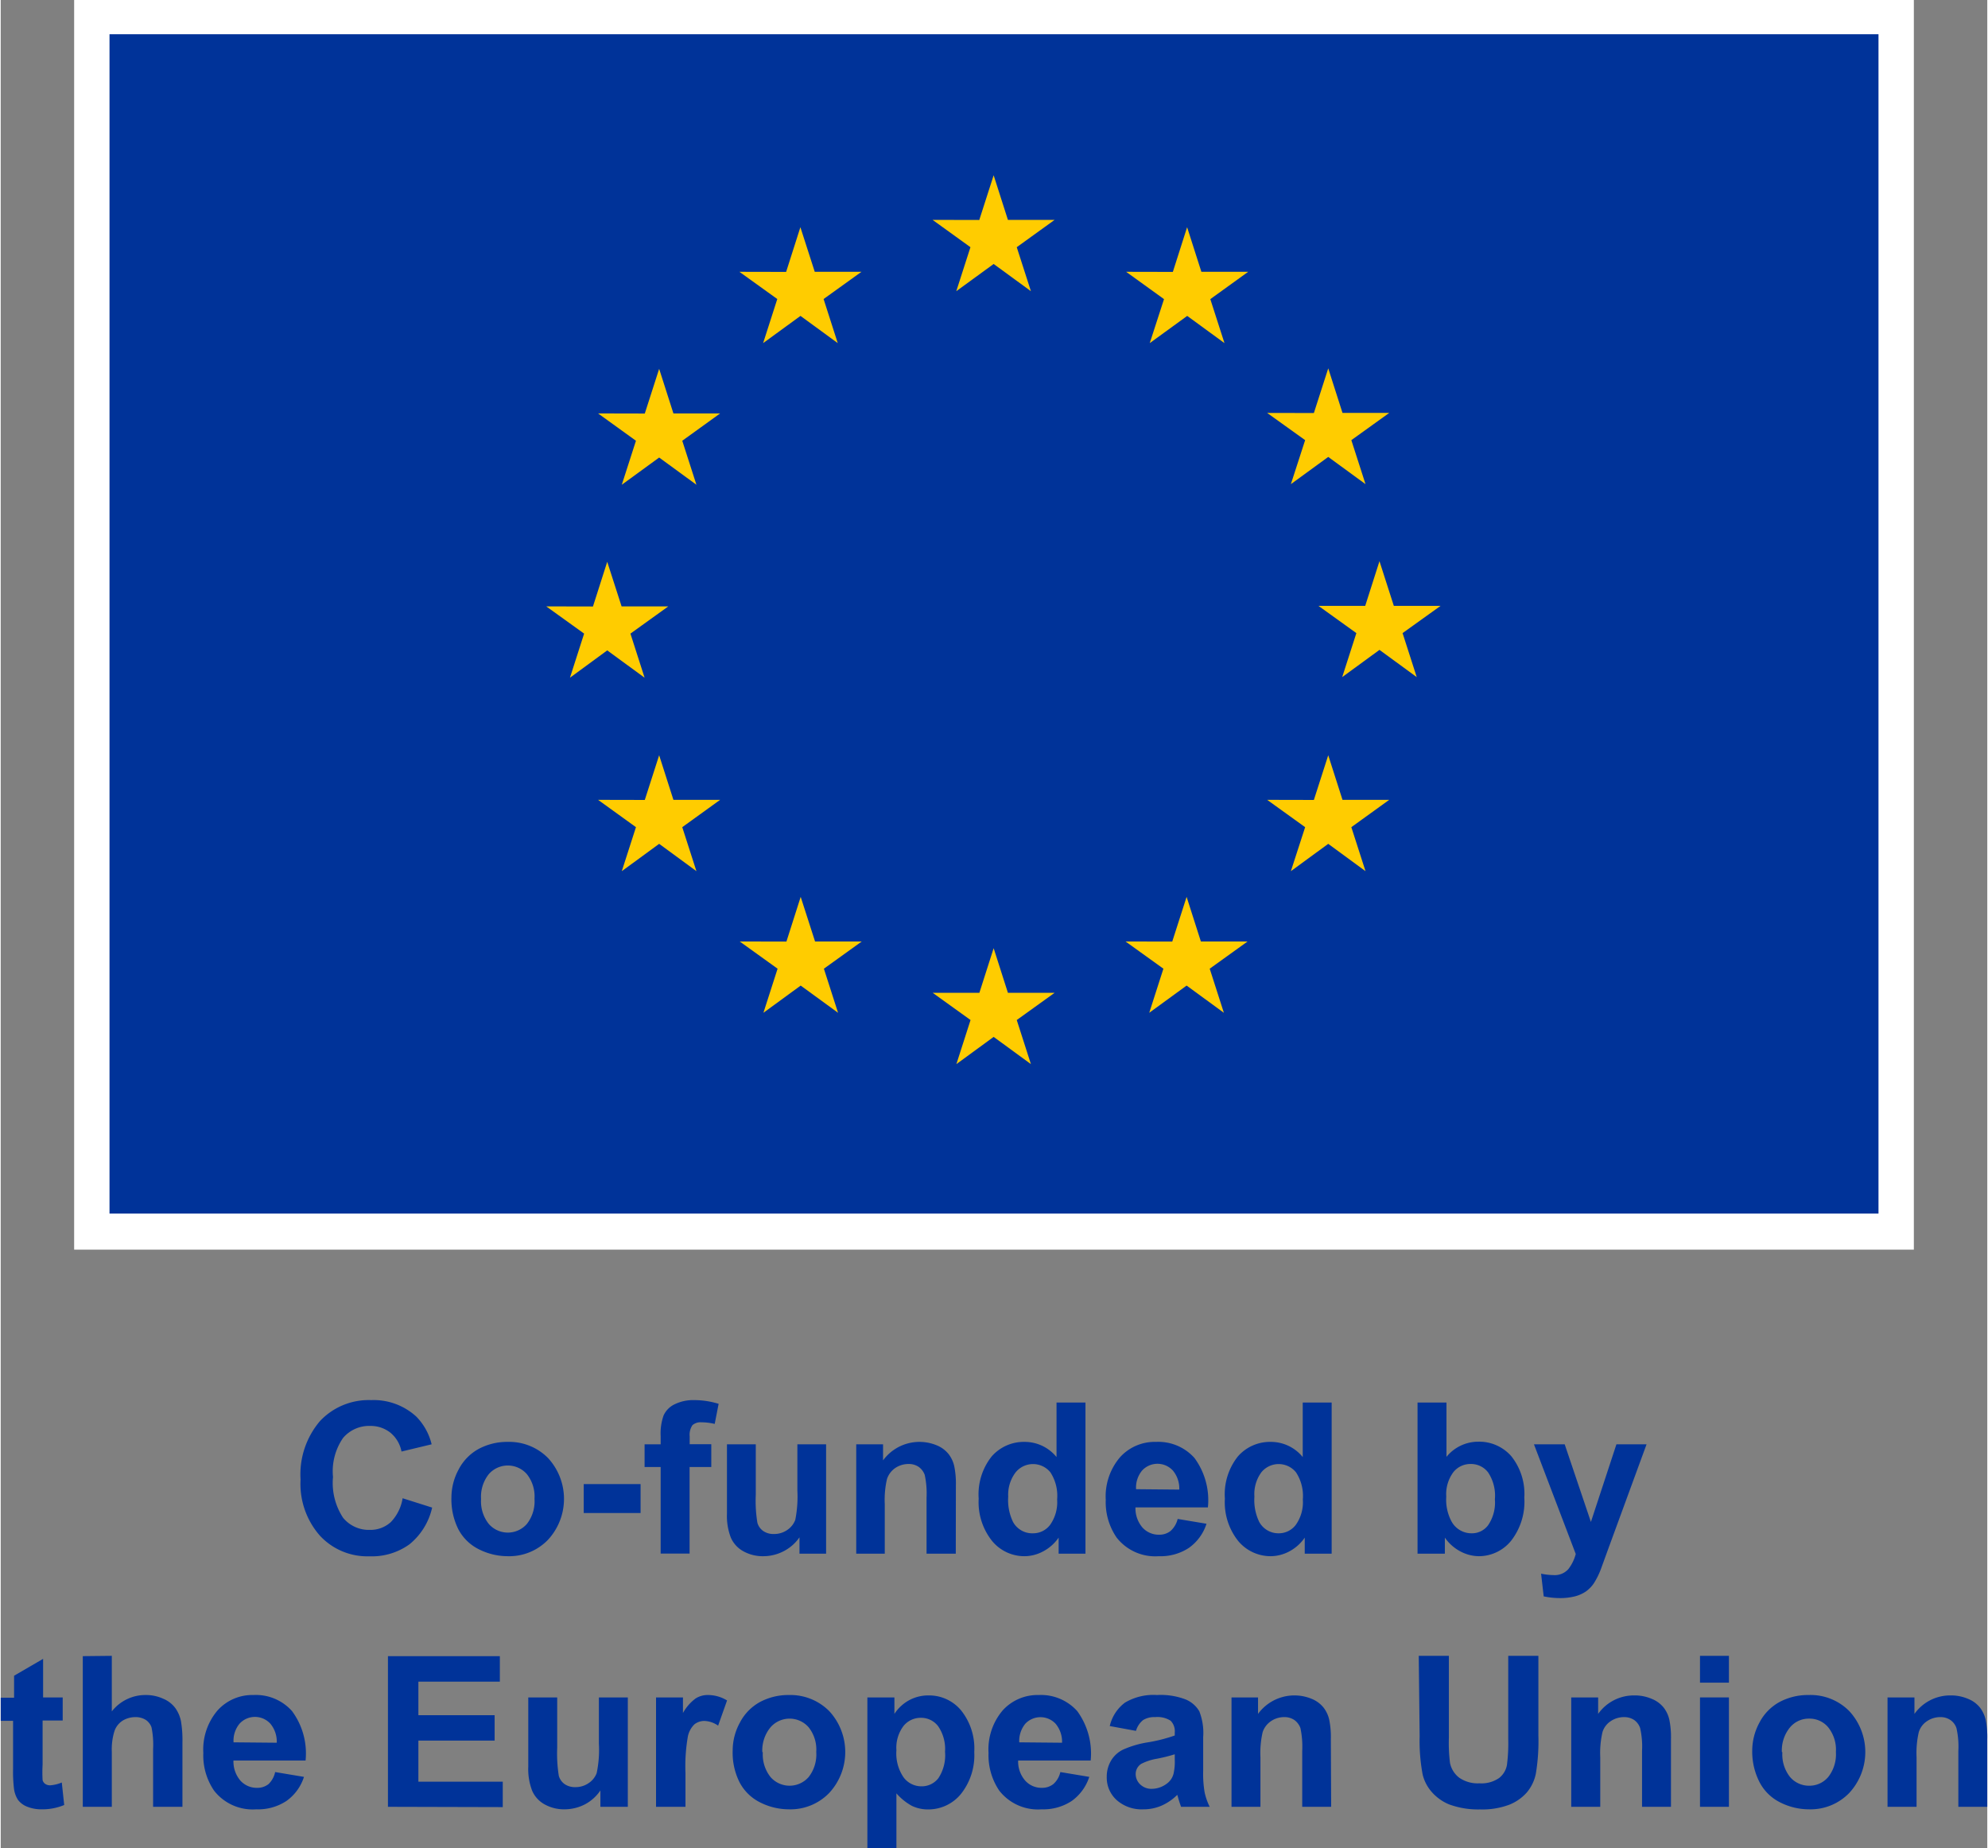
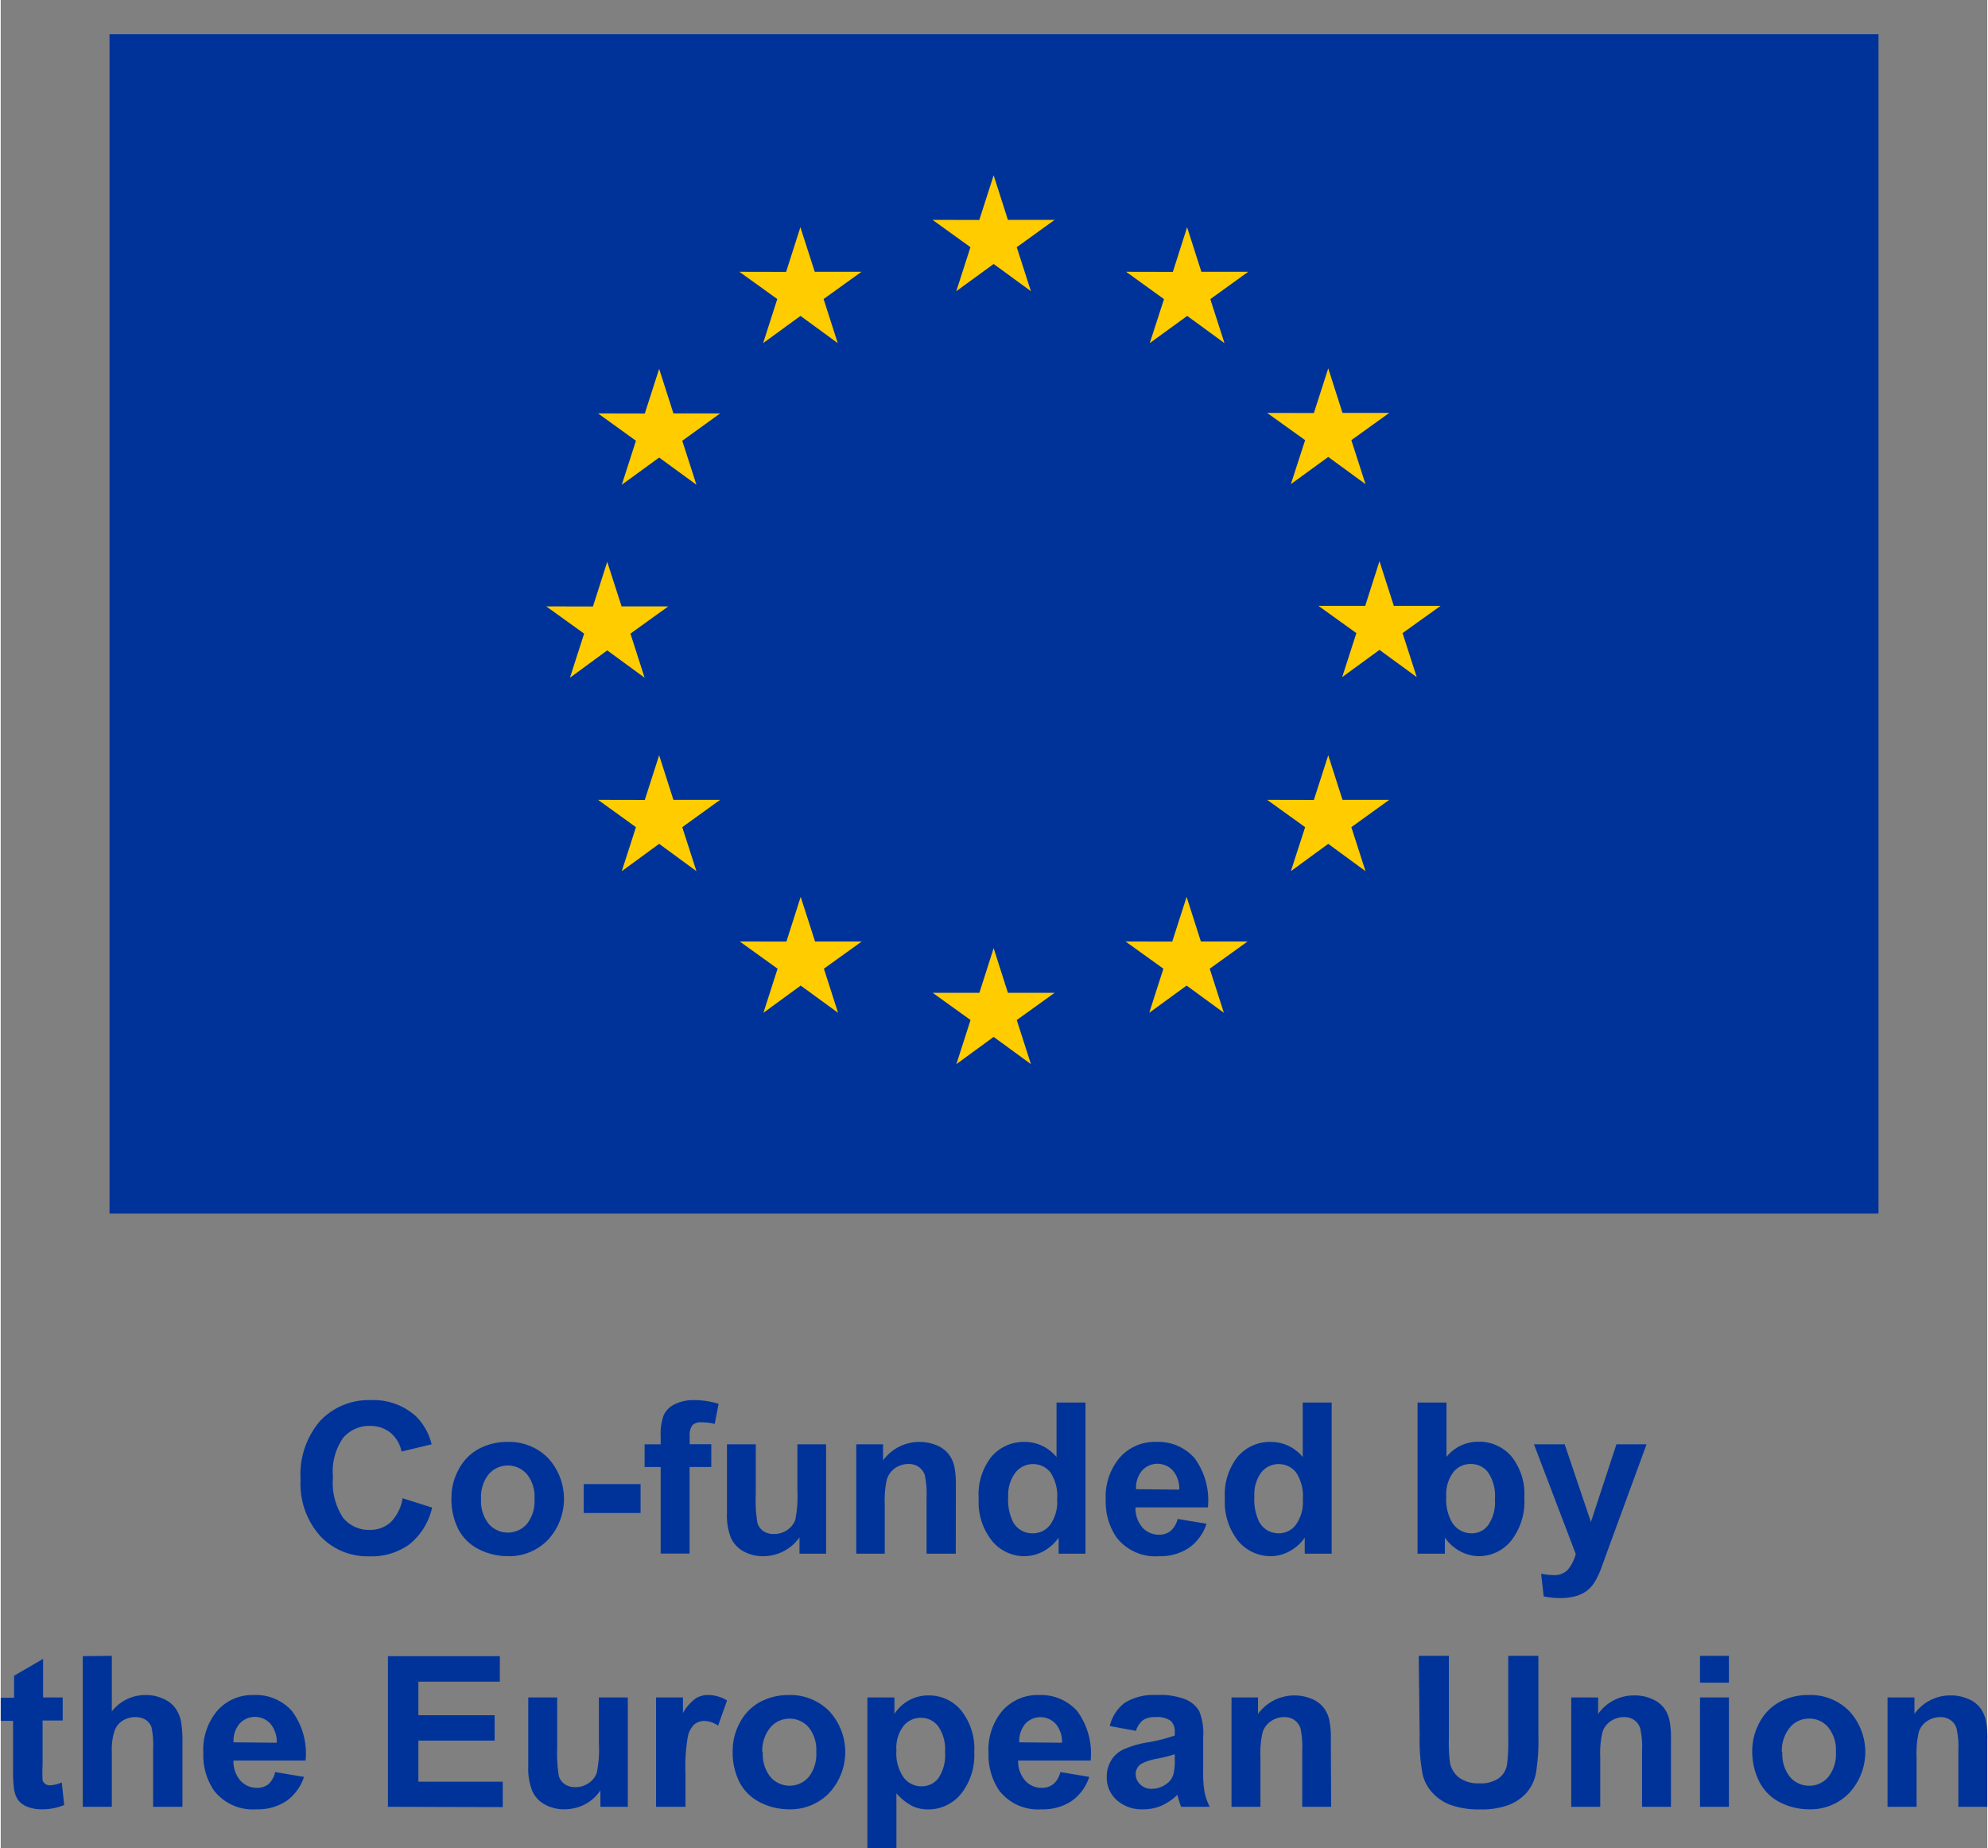
<svg xmlns="http://www.w3.org/2000/svg" id="Layer_1" data-name="Layer 1" width="6.98cm" height="6.49cm" viewBox="0 0 197.77 184.02">
  <rect x="0" y="0" width="197.77" height="184.02" fill="#808080" stroke="none" />
-   <rect x="7.31" width="183.15" height="124.41" style="fill:#fff" />
  <path d="M107.72,84.73" transform="translate(-8.83 -21.37)" style="fill:#fff" />
  <rect x="10.83" y="3.41" width="176.11" height="117.41" style="fill:#039" />
  <path d="M107.72,83.49" transform="translate(-8.83 -21.37)" style="fill:#039" />
  <polygon points="95.13 28.99 98.85 26.28 102.56 28.99 101.15 24.61 104.92 21.89 100.27 21.89 98.85 17.45 97.42 21.9 92.77 21.89 96.54 24.61 95.13 28.99" style="fill:#fc0" />
  <polygon points="75.9 34.16 79.62 31.45 83.33 34.16 81.92 29.77 85.69 27.06 81.04 27.06 79.61 22.62 78.19 27.07 73.54 27.06 77.31 29.77 75.9 34.16" style="fill:#fc0" />
  <polygon points="65.55 36.72 64.12 41.17 59.47 41.16 63.24 43.88 61.83 48.26 65.55 45.55 69.26 48.26 67.85 43.88 71.62 41.16 66.97 41.16 65.55 36.72" style="fill:#fc0" />
  <polygon points="60.38 64.75 64.1 67.47 62.69 63.08 66.46 60.37 61.81 60.37 60.38 55.93 58.96 60.38 54.31 60.37 58.08 63.08 56.67 67.47 60.38 64.75" style="fill:#fc0" />
  <polygon points="66.97 79.63 65.55 75.19 64.12 79.64 59.47 79.63 63.24 82.35 61.83 86.73 65.55 84.01 69.26 86.73 67.85 82.35 71.62 79.63 66.97 79.63" style="fill:#fc0" />
  <polygon points="81.07 93.73 79.64 89.29 78.22 93.74 73.57 93.73 77.34 96.44 75.93 100.83 79.64 98.12 83.36 100.83 81.95 96.44 85.72 93.73 81.07 93.73" style="fill:#fc0" />
  <polygon points="100.27 98.84 98.85 94.4 97.43 98.84 92.78 98.84 96.55 101.55 95.14 105.94 98.85 103.23 102.56 105.94 101.15 101.55 104.92 98.84 100.27 98.84" style="fill:#fc0" />
  <polygon points="119.48 93.73 118.06 89.29 116.63 93.74 111.98 93.73 115.75 96.44 114.34 100.83 118.06 98.12 121.77 100.83 120.36 96.44 124.13 93.73 119.48 93.73" style="fill:#fc0" />
  <polygon points="133.58 79.63 132.16 75.19 130.73 79.64 126.08 79.63 129.86 82.35 128.44 86.73 132.16 84.01 135.87 86.73 134.46 82.35 138.23 79.63 133.58 79.63" style="fill:#fc0" />
  <polygon points="143.34 60.32 138.69 60.32 137.26 55.87 135.84 60.32 131.19 60.32 134.96 63.03 133.55 67.41 137.26 64.7 140.97 67.41 139.56 63.03 143.34 60.32" style="fill:#fc0" />
  <polygon points="128.44 48.2 132.16 45.49 135.87 48.2 134.46 43.82 138.23 41.11 133.58 41.11 132.16 36.67 130.73 41.12 126.08 41.11 129.86 43.82 128.44 48.2" style="fill:#fc0" />
  <polygon points="118.11 22.62 116.69 27.07 112.04 27.06 115.81 29.78 114.39 34.16 118.12 31.45 121.83 34.16 120.42 29.78 124.19 27.06 119.53 27.06 118.11 22.62" style="fill:#fc0" />
  <path d="M48.84,170.53l2.94.93a6.55,6.55,0,0,1-2.25,3.65,6.4,6.4,0,0,1-4,1.2,6.43,6.43,0,0,1-4.92-2.05,7.8,7.8,0,0,1-1.93-5.59,8.18,8.18,0,0,1,1.94-5.83,6.65,6.65,0,0,1,5.09-2.08,6.28,6.28,0,0,1,4.48,1.63,5.92,5.92,0,0,1,1.54,2.77l-3,.72A3.21,3.21,0,0,0,47.62,164a3.16,3.16,0,0,0-2-.67,3.4,3.4,0,0,0-2.71,1.2,5.83,5.83,0,0,0-1,3.88,6.32,6.32,0,0,0,1,4.06,3.31,3.31,0,0,0,2.67,1.21,3,3,0,0,0,2.08-.77A4.41,4.41,0,0,0,48.84,170.53Z" transform="translate(-8.83 -21.37)" style="fill:#039" />
  <path d="M53.7,170.45a5.88,5.88,0,0,1,.71-2.77,4.91,4.91,0,0,1,2-2.06,6,6,0,0,1,2.9-.7,5.42,5.42,0,0,1,4,1.6,6,6,0,0,1,0,8.15,5.36,5.36,0,0,1-4,1.63,6.37,6.37,0,0,1-2.86-.68,4.64,4.64,0,0,1-2.06-2A6.65,6.65,0,0,1,53.7,170.45Zm2.95.16a3.61,3.61,0,0,0,.77,2.48,2.52,2.52,0,0,0,3.79,0,3.65,3.65,0,0,0,.76-2.5,3.57,3.57,0,0,0-.76-2.46,2.52,2.52,0,0,0-3.79,0A3.61,3.61,0,0,0,56.65,170.61Z" transform="translate(-8.83 -21.37)" style="fill:#039" />
  <path d="M66.87,172v-2.88h5.66V172Z" transform="translate(-8.83 -21.37)" style="fill:#039" />
  <path d="M72.93,165.16h1.6v-.82a5.37,5.37,0,0,1,.29-2.05,2.27,2.27,0,0,1,1.07-1.1,4.22,4.22,0,0,1,2-.43,8.24,8.24,0,0,1,2.41.37l-.39,2a5.66,5.66,0,0,0-1.32-.16,1.2,1.2,0,0,0-.9.29,1.71,1.71,0,0,0-.27,1.12v.77h2.15v2.27H77.41v8.62H74.53v-8.62h-1.6Z" transform="translate(-8.83 -21.37)" style="fill:#039" />
  <path d="M88.35,176.05v-1.63a4.28,4.28,0,0,1-1.57,1.38,4.39,4.39,0,0,1-2,.5,4,4,0,0,1-2-.48,2.86,2.86,0,0,1-1.26-1.36,6,6,0,0,1-.39-2.41v-6.89H84v5a13.44,13.44,0,0,0,.16,2.81,1.48,1.48,0,0,0,.58.82,1.77,1.77,0,0,0,1.06.3,2.27,2.27,0,0,0,1.33-.4,2.11,2.11,0,0,0,.8-1,11.86,11.86,0,0,0,.21-2.93v-4.6H91v10.89Z" transform="translate(-8.83 -21.37)" style="fill:#039" />
  <path d="M103.91,176.05H101v-5.56a8.84,8.84,0,0,0-.18-2.28,1.69,1.69,0,0,0-.6-.8,1.73,1.73,0,0,0-1-.29,2.36,2.36,0,0,0-1.35.41,2.15,2.15,0,0,0-.81,1.09,9.23,9.23,0,0,0-.22,2.5v4.93H94V165.16h2.67v1.6a4.49,4.49,0,0,1,5.34-1.5,2.92,2.92,0,0,1,1.19.88,3.06,3.06,0,0,1,.56,1.21,8.65,8.65,0,0,1,.16,1.93Z" transform="translate(-8.83 -21.37)" style="fill:#039" />
  <path d="M116.82,176.05h-2.67v-1.6a4.33,4.33,0,0,1-1.58,1.39,3.94,3.94,0,0,1-1.83.46,4.16,4.16,0,0,1-3.21-1.51,6.18,6.18,0,0,1-1.34-4.22,6.06,6.06,0,0,1,1.3-4.21,4.25,4.25,0,0,1,3.29-1.44,4.08,4.08,0,0,1,3.16,1.51V161h2.88Zm-7.69-5.68a5,5,0,0,0,.48,2.52,2.18,2.18,0,0,0,2,1.13,2.11,2.11,0,0,0,1.69-.84,3.89,3.89,0,0,0,.7-2.53,4.28,4.28,0,0,0-.67-2.7,2.23,2.23,0,0,0-3.46,0A3.67,3.67,0,0,0,109.13,170.37Z" transform="translate(-8.83 -21.37)" style="fill:#039" />
  <path d="M126,172.59l2.87.48a4.69,4.69,0,0,1-1.75,2.4,5.12,5.12,0,0,1-3,.83,4.87,4.87,0,0,1-4.2-1.86,6.21,6.21,0,0,1-1.08-3.75,6,6,0,0,1,1.42-4.24,4.65,4.65,0,0,1,3.58-1.53,4.82,4.82,0,0,1,3.83,1.6,7.09,7.09,0,0,1,1.34,4.92h-7.21a2.92,2.92,0,0,0,.69,2,2.18,2.18,0,0,0,1.66.72,1.79,1.79,0,0,0,1.14-.37A2.33,2.33,0,0,0,126,172.59Zm.16-2.92a2.78,2.78,0,0,0-.64-1.9,2.08,2.08,0,0,0-3.06,0,2.64,2.64,0,0,0-.6,1.86Z" transform="translate(-8.83 -21.37)" style="fill:#039" />
  <path d="M141.33,176.05h-2.68v-1.6a4.3,4.3,0,0,1-1.57,1.39,4,4,0,0,1-1.83.46,4.2,4.2,0,0,1-3.22-1.51,6.17,6.17,0,0,1-1.33-4.22,6.06,6.06,0,0,1,1.3-4.21,4.24,4.24,0,0,1,3.29-1.44,4.08,4.08,0,0,1,3.16,1.51V161h2.88Zm-7.69-5.68a5,5,0,0,0,.48,2.52,2.18,2.18,0,0,0,1.95,1.13,2.12,2.12,0,0,0,1.69-.84,3.89,3.89,0,0,0,.7-2.53,4.27,4.27,0,0,0-.68-2.7,2.22,2.22,0,0,0-3.45,0A3.67,3.67,0,0,0,133.64,170.37Z" transform="translate(-8.83 -21.37)" style="fill:#039" />
  <path d="M149.88,176.05V161h2.88v5.41a4.08,4.08,0,0,1,3.16-1.51,4.24,4.24,0,0,1,3.29,1.44,6,6,0,0,1,1.3,4.13,6.32,6.32,0,0,1-1.32,4.3A4.14,4.14,0,0,1,156,176.3a4,4,0,0,1-1.84-.47,4.35,4.35,0,0,1-1.56-1.38v1.6Zm2.86-5.68a4.57,4.57,0,0,0,.54,2.5,2.26,2.26,0,0,0,2,1.15,2,2,0,0,0,1.63-.81,4,4,0,0,0,.67-2.57,4.18,4.18,0,0,0-.68-2.69,2.13,2.13,0,0,0-1.73-.83,2.16,2.16,0,0,0-1.72.81A3.66,3.66,0,0,0,152.74,170.37Z" transform="translate(-8.83 -21.37)" style="fill:#039" />
  <path d="M161.47,165.16h3.06l2.61,7.73,2.54-7.73h3l-3.84,10.48-.69,1.9a7.59,7.59,0,0,1-.72,1.46,3.21,3.21,0,0,1-.79.81,3.49,3.49,0,0,1-1.1.49,5.94,5.94,0,0,1-1.47.17,8.05,8.05,0,0,1-1.63-.17l-.26-2.26a6.43,6.43,0,0,0,1.22.14,1.82,1.82,0,0,0,1.49-.59,4.18,4.18,0,0,0,.74-1.51Z" transform="translate(-8.83 -21.37)" style="fill:#039" />
  <path d="M15,190.36v2.3h-2v4.39a13,13,0,0,0,0,1.55.68.68,0,0,0,.26.37.86.86,0,0,0,.49.14,3.67,3.67,0,0,0,1.16-.28l.24,2.24a5.67,5.67,0,0,1-2.27.43,3.73,3.73,0,0,1-1.41-.26,2.09,2.09,0,0,1-.92-.68,2.68,2.68,0,0,1-.4-1.12,14.35,14.35,0,0,1-.09-2v-4.75H8.83v-2.3h1.33V188.2l2.89-1.68v3.84Z" transform="translate(-8.83 -21.37)" style="fill:#039" />
  <path d="M19.89,186.22v5.53a4.24,4.24,0,0,1,3.33-1.63,4.15,4.15,0,0,1,1.79.37,2.87,2.87,0,0,1,1.21.94,3.44,3.44,0,0,1,.55,1.27,11.32,11.32,0,0,1,.15,2.16v6.39H24V195.5a8.49,8.49,0,0,0-.16-2.17,1.47,1.47,0,0,0-.58-.74,1.89,1.89,0,0,0-1-.27,2.45,2.45,0,0,0-1.29.35,2,2,0,0,0-.82,1.05,6.15,6.15,0,0,0-.26,2.08v5.45H17v-15Z" transform="translate(-8.83 -21.37)" style="fill:#039" />
  <path d="M36.15,197.79l2.87.48a4.69,4.69,0,0,1-1.75,2.4,5.12,5.12,0,0,1-3,.83,4.87,4.87,0,0,1-4.2-1.86A6.21,6.21,0,0,1,29,195.89a6,6,0,0,1,1.42-4.24A4.65,4.65,0,0,1,34,190.12a4.81,4.81,0,0,1,3.83,1.6,7.09,7.09,0,0,1,1.35,4.92H32a2.92,2.92,0,0,0,.69,2,2.18,2.18,0,0,0,1.66.72,1.77,1.77,0,0,0,1.14-.37A2.33,2.33,0,0,0,36.15,197.79Zm.16-2.92a2.78,2.78,0,0,0-.64-1.9,2.08,2.08,0,0,0-3.06,0,2.64,2.64,0,0,0-.6,1.86Z" transform="translate(-8.83 -21.37)" style="fill:#039" />
  <path d="M47.38,201.25v-15H58.52v2.54H50.41v3.34H58v2.53H50.41v4.09h8.4v2.53Z" transform="translate(-8.83 -21.37)" style="fill:#039" />
  <path d="M68.53,201.25v-1.63A4.25,4.25,0,0,1,67,201a4.46,4.46,0,0,1-2,.5,4,4,0,0,1-2-.48,2.86,2.86,0,0,1-1.26-1.36,6,6,0,0,1-.39-2.41v-6.89h2.88v5a14.24,14.24,0,0,0,.16,2.81,1.53,1.53,0,0,0,.58.82,1.8,1.8,0,0,0,1.07.3,2.26,2.26,0,0,0,1.32-.4,2.05,2.05,0,0,0,.8-1,11.18,11.18,0,0,0,.22-2.93v-4.6h2.88v10.89Z" transform="translate(-8.83 -21.37)" style="fill:#039" />
  <path d="M77,201.25H74.07V190.36h2.68v1.55A4.57,4.57,0,0,1,78,190.47a2.22,2.22,0,0,1,1.25-.35,3.67,3.67,0,0,1,1.89.54l-.89,2.51a2.53,2.53,0,0,0-1.35-.47,1.61,1.61,0,0,0-1,.33,2.33,2.33,0,0,0-.66,1.21,17.19,17.19,0,0,0-.24,3.65Z" transform="translate(-8.83 -21.37)" style="fill:#039" />
  <path d="M81.7,195.65a5.77,5.77,0,0,1,.71-2.77,4.91,4.91,0,0,1,2-2.06,6,6,0,0,1,2.9-.7,5.45,5.45,0,0,1,4,1.6,6,6,0,0,1,0,8.15,5.36,5.36,0,0,1-4,1.63,6.37,6.37,0,0,1-2.86-.68,4.64,4.64,0,0,1-2.06-2A6.54,6.54,0,0,1,81.7,195.65Zm3,.16a3.61,3.61,0,0,0,.77,2.48,2.52,2.52,0,0,0,3.79,0,3.65,3.65,0,0,0,.76-2.5,3.57,3.57,0,0,0-.76-2.46,2.52,2.52,0,0,0-3.79,0A3.61,3.61,0,0,0,84.65,195.81Z" transform="translate(-8.83 -21.37)" style="fill:#039" />
  <path d="M95.11,190.36H97.8V192a4.09,4.09,0,0,1,1.41-1.33,4,4,0,0,1,2-.51,4.14,4.14,0,0,1,3.22,1.48,6.06,6.06,0,0,1,1.32,4.15A6.19,6.19,0,0,1,104.4,200a4.19,4.19,0,0,1-3.23,1.51,3.69,3.69,0,0,1-1.64-.36A5.66,5.66,0,0,1,98,199.91v5.49H95.11ZM98,195.62a4.19,4.19,0,0,0,.73,2.72,2.21,2.21,0,0,0,1.77.87,2.09,2.09,0,0,0,1.67-.8,4.12,4.12,0,0,0,.67-2.64,4,4,0,0,0-.69-2.55,2.12,2.12,0,0,0-1.7-.83,2.19,2.19,0,0,0-1.75.82A3.59,3.59,0,0,0,98,195.62Z" transform="translate(-8.83 -21.37)" style="fill:#039" />
  <path d="M114.32,197.79l2.88.48a4.75,4.75,0,0,1-1.75,2.4,5.14,5.14,0,0,1-3,.83,4.88,4.88,0,0,1-4.21-1.86,6.28,6.28,0,0,1-1.07-3.75,6,6,0,0,1,1.41-4.24,4.68,4.68,0,0,1,3.58-1.53,4.85,4.85,0,0,1,3.84,1.6,7.15,7.15,0,0,1,1.34,4.92h-7.22a2.87,2.87,0,0,0,.7,2,2.17,2.17,0,0,0,1.66.72,1.81,1.81,0,0,0,1.14-.37A2.26,2.26,0,0,0,114.32,197.79Zm.17-2.92a2.79,2.79,0,0,0-.65-1.9,2.07,2.07,0,0,0-3,0,2.69,2.69,0,0,0-.61,1.86Z" transform="translate(-8.83 -21.37)" style="fill:#039" />
  <path d="M121.85,193.69l-2.61-.48a4.05,4.05,0,0,1,1.51-2.33,5.54,5.54,0,0,1,3.2-.76,6.93,6.93,0,0,1,2.87.45,2.86,2.86,0,0,1,1.33,1.16,5.88,5.88,0,0,1,.39,2.58l0,3.36a11,11,0,0,0,.14,2.12,6.08,6.08,0,0,0,.51,1.46h-2.85c-.07-.19-.17-.47-.28-.85a3.34,3.34,0,0,0-.1-.34,5.18,5.18,0,0,1-1.58,1.08,4.47,4.47,0,0,1-1.79.36,3.74,3.74,0,0,1-2.65-.91,3,3,0,0,1-1-2.31,3.13,3.13,0,0,1,.44-1.65,2.83,2.83,0,0,1,1.24-1.1,9.8,9.8,0,0,1,2.29-.68,15.68,15.68,0,0,0,2.8-.7v-.29a1.49,1.49,0,0,0-.41-1.18,2.44,2.44,0,0,0-1.55-.36,2.09,2.09,0,0,0-1.2.3A2.15,2.15,0,0,0,121.85,193.69Zm3.86,2.33a16.24,16.24,0,0,1-1.76.44,5.37,5.37,0,0,0-1.57.51,1.2,1.2,0,0,0-.56,1,1.42,1.42,0,0,0,.45,1.05,1.6,1.6,0,0,0,1.15.44,2.51,2.51,0,0,0,1.49-.51,1.74,1.74,0,0,0,.68-1,5.29,5.29,0,0,0,.12-1.4Z" transform="translate(-8.83 -21.37)" style="fill:#039" />
  <path d="M141.28,201.25H138.4v-5.56a8.84,8.84,0,0,0-.18-2.28,1.69,1.69,0,0,0-.6-.8,1.73,1.73,0,0,0-1-.29,2.31,2.31,0,0,0-1.34.41,2.11,2.11,0,0,0-.82,1.09,9.23,9.23,0,0,0-.22,2.5v4.93h-2.88V190.36H134V192a4.49,4.49,0,0,1,5.34-1.5,2.92,2.92,0,0,1,1.19.88,3.06,3.06,0,0,1,.56,1.21,8.65,8.65,0,0,1,.16,1.93Z" transform="translate(-8.83 -21.37)" style="fill:#039" />
  <path d="M150,186.22h3v8.14a16.31,16.31,0,0,0,.11,2.51,2.46,2.46,0,0,0,.93,1.49,3.23,3.23,0,0,0,2,.55,3.09,3.09,0,0,0,1.95-.52,2.12,2.12,0,0,0,.79-1.3,16.79,16.79,0,0,0,.13-2.55v-8.32h3v7.9a19.64,19.64,0,0,1-.25,3.82,4.18,4.18,0,0,1-.91,1.89,4.58,4.58,0,0,1-1.76,1.22,7.62,7.62,0,0,1-2.9.46A8.33,8.33,0,0,1,153,201a4.66,4.66,0,0,1-1.76-1.29,4.08,4.08,0,0,1-.85-1.67,18.05,18.05,0,0,1-.3-3.81Z" transform="translate(-8.83 -21.37)" style="fill:#039" />
  <path d="M175.11,201.25h-2.88v-5.56a8.25,8.25,0,0,0-.19-2.28,1.61,1.61,0,0,0-.59-.8,1.76,1.76,0,0,0-1-.29,2.36,2.36,0,0,0-1.35.41,2,2,0,0,0-.81,1.09,9.23,9.23,0,0,0-.22,2.5v4.93h-2.89V190.36h2.68V192a4.36,4.36,0,0,1,3.59-1.84,4.25,4.25,0,0,1,1.74.34,2.89,2.89,0,0,1,1.2.88,3.06,3.06,0,0,1,.56,1.21,8.65,8.65,0,0,1,.16,1.93Z" transform="translate(-8.83 -21.37)" style="fill:#039" />
  <path d="M178,188.89v-2.67h2.88v2.67Zm0,12.36V190.36h2.88v10.89Z" transform="translate(-8.83 -21.37)" style="fill:#039" />
  <path d="M183.2,195.65a5.88,5.88,0,0,1,.71-2.77,4.91,4.91,0,0,1,2-2.06,6,6,0,0,1,2.9-.7,5.42,5.42,0,0,1,4.05,1.6,6,6,0,0,1,0,8.15,5.36,5.36,0,0,1-4,1.63,6.37,6.37,0,0,1-2.86-.68,4.64,4.64,0,0,1-2.06-2A6.65,6.65,0,0,1,183.2,195.65Zm3,.16a3.61,3.61,0,0,0,.77,2.48,2.48,2.48,0,0,0,1.9.86,2.44,2.44,0,0,0,1.89-.86,3.65,3.65,0,0,0,.77-2.5,3.57,3.57,0,0,0-.77-2.46,2.41,2.41,0,0,0-1.89-.86,2.44,2.44,0,0,0-1.9.86A3.61,3.61,0,0,0,186.15,195.81Z" transform="translate(-8.83 -21.37)" style="fill:#039" />
  <path d="M206.6,201.25h-2.88v-5.56a8.25,8.25,0,0,0-.19-2.28,1.57,1.57,0,0,0-.6-.8,1.71,1.71,0,0,0-1-.29,2.35,2.35,0,0,0-1.34.41,2,2,0,0,0-.81,1.09,9.23,9.23,0,0,0-.22,2.5v4.93h-2.89V190.36h2.68V192a4.36,4.36,0,0,1,3.59-1.84,4.29,4.29,0,0,1,1.74.34,2.89,2.89,0,0,1,1.2.88,3.2,3.2,0,0,1,.56,1.21,8.65,8.65,0,0,1,.16,1.93Z" transform="translate(-8.83 -21.37)" style="fill:#039" />
</svg>